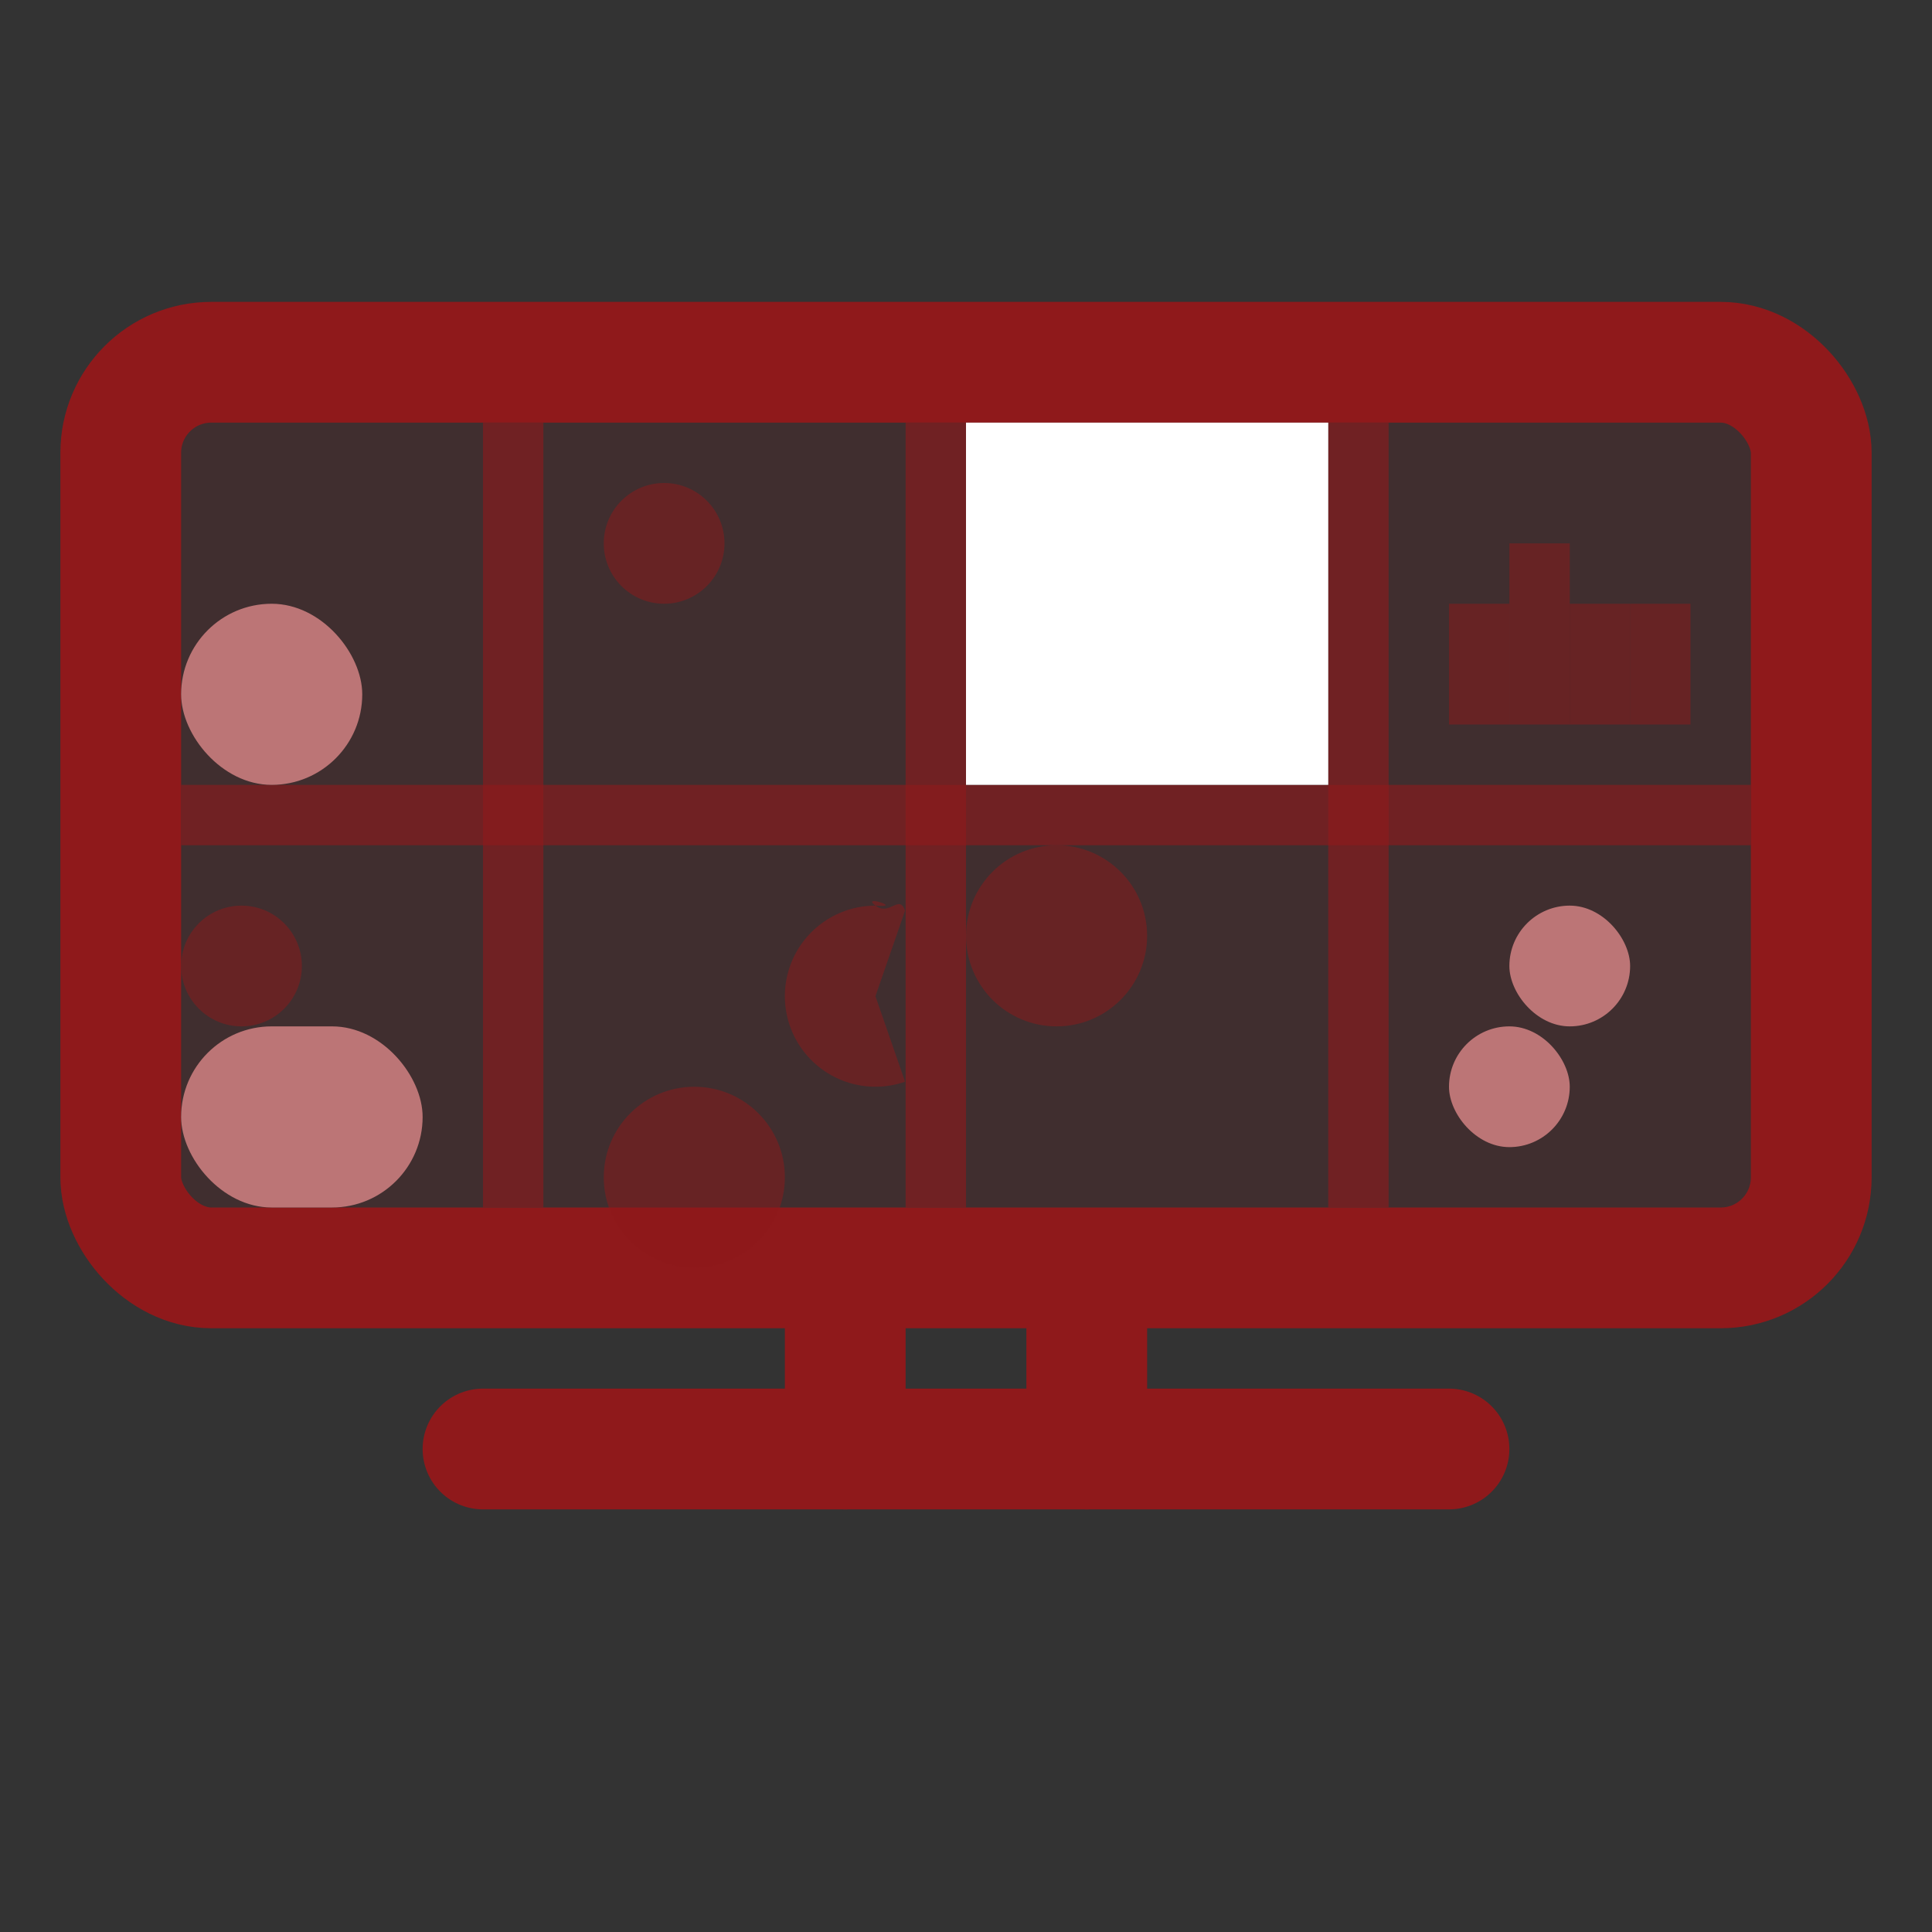
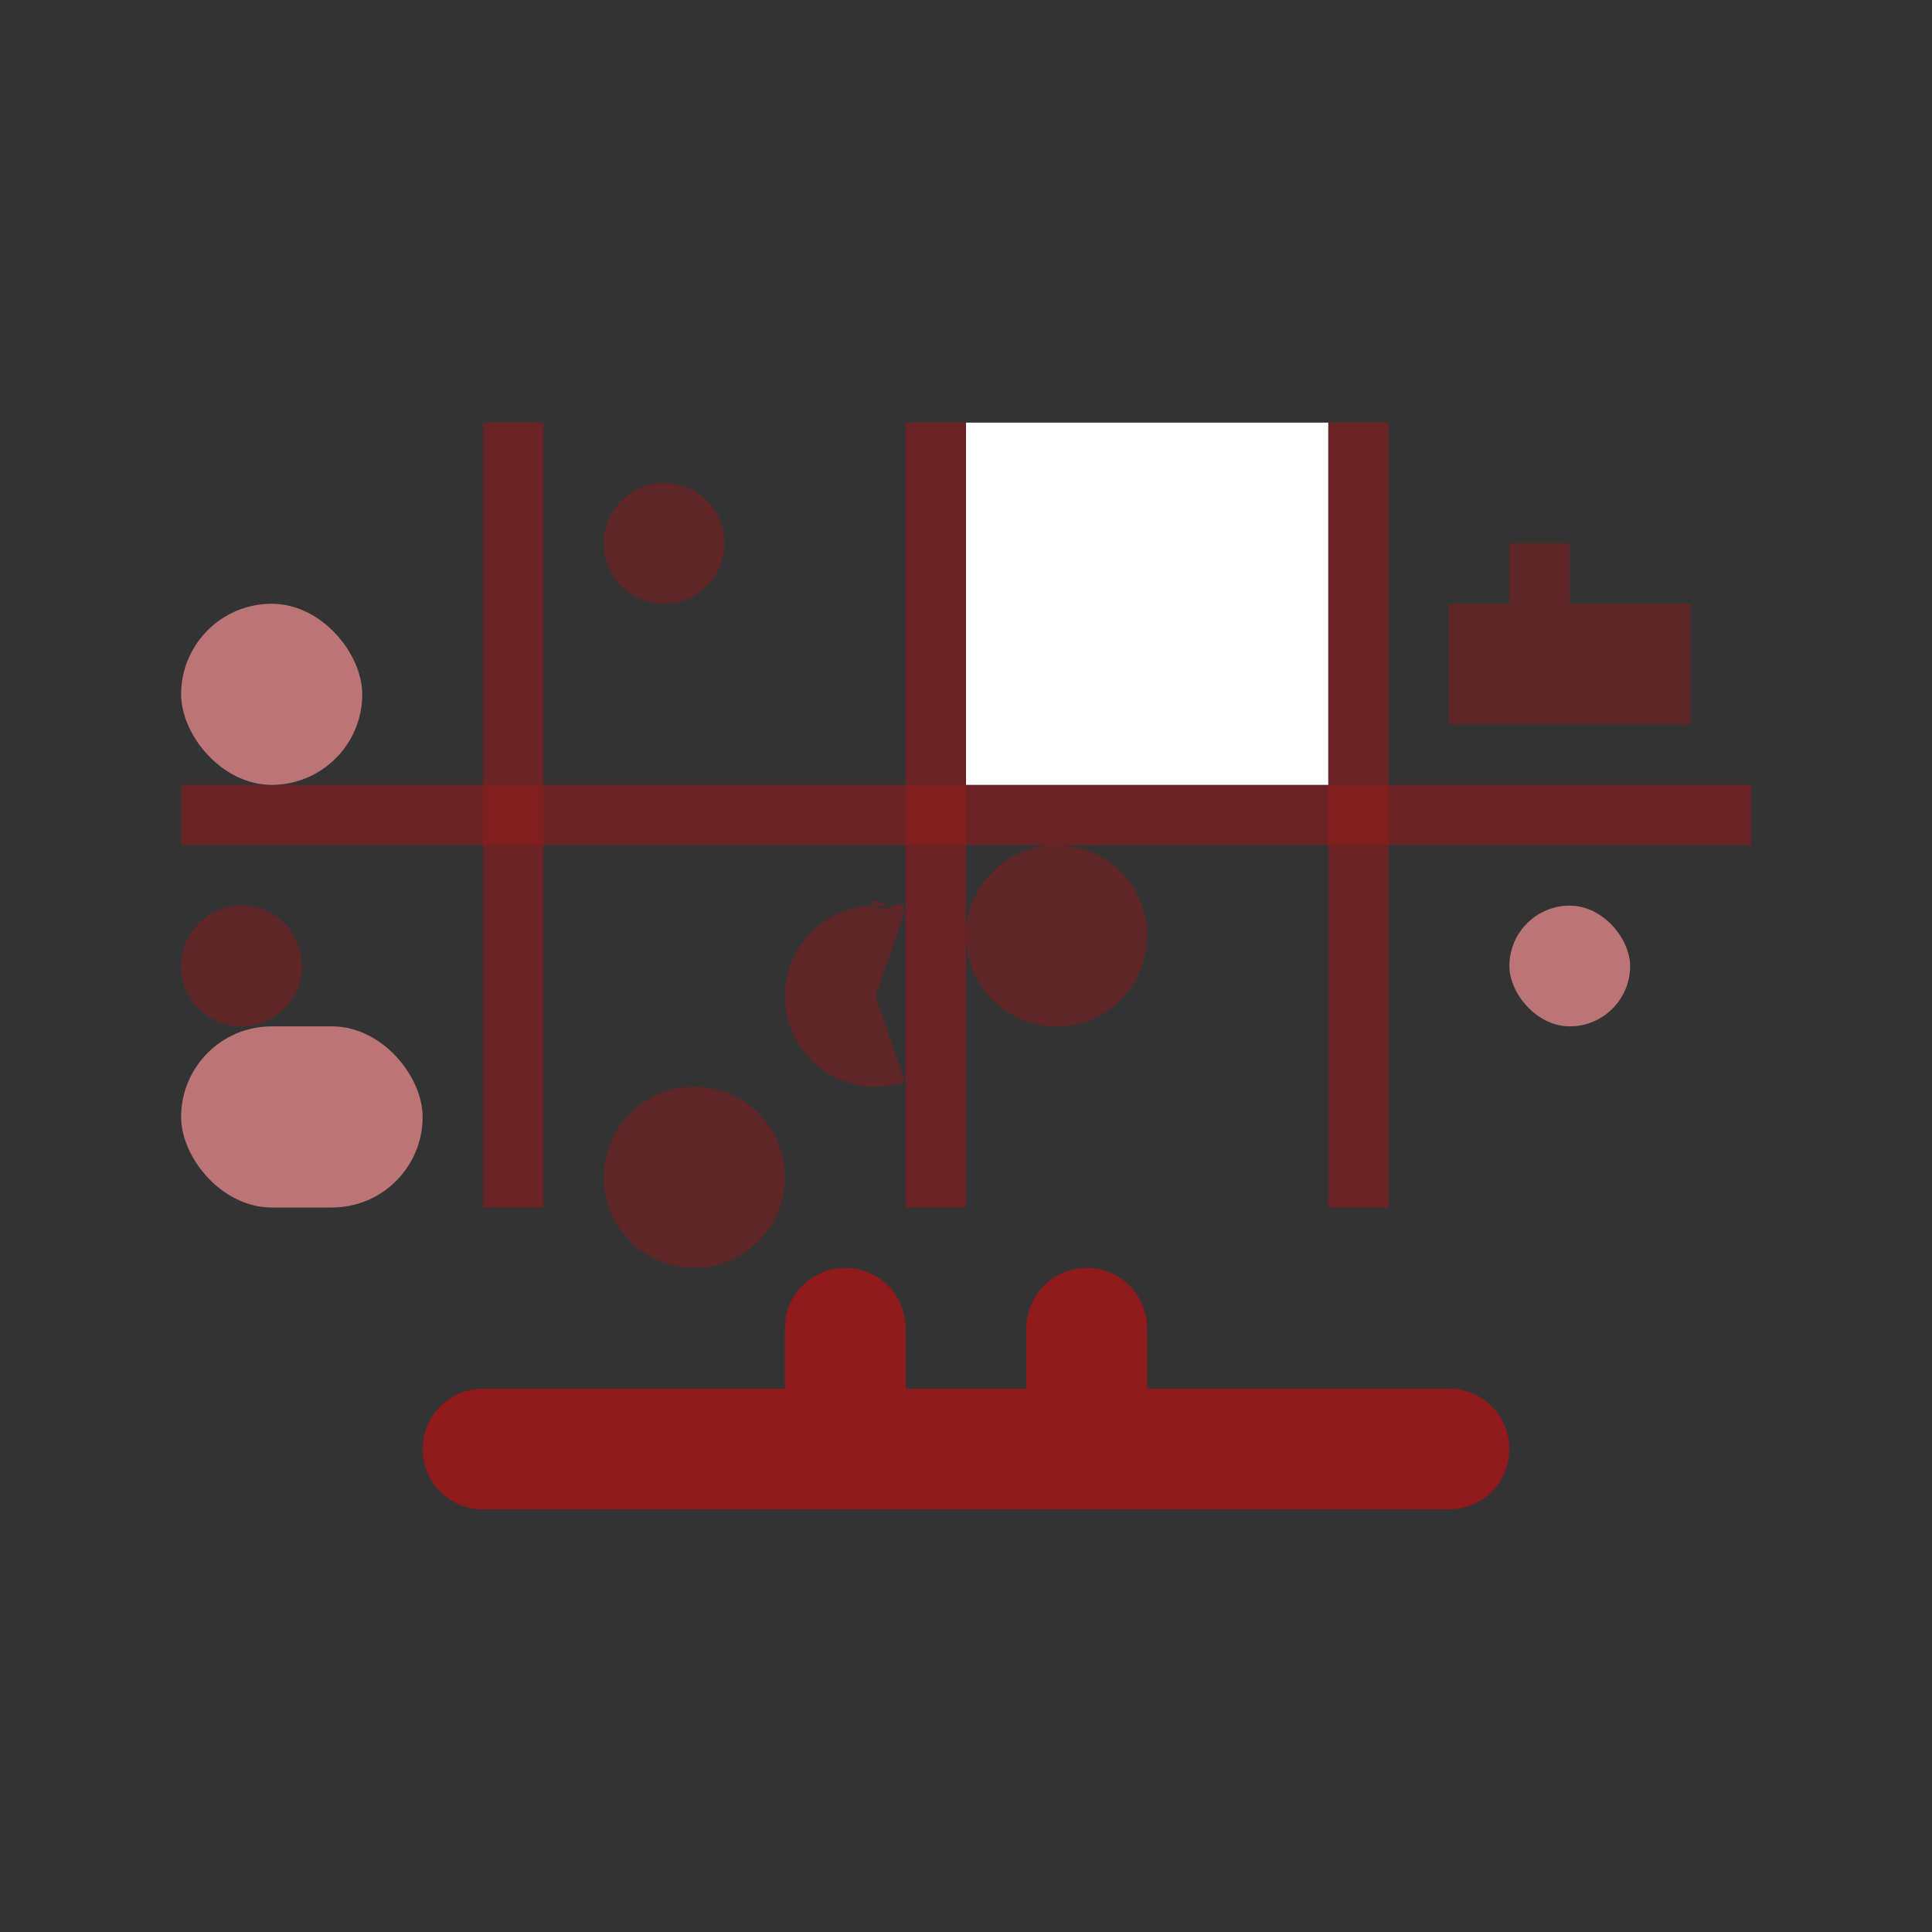
<svg xmlns="http://www.w3.org/2000/svg" width="32" height="32" viewBox="0 0 32 32" fill="none">
  <rect x="0" y="0" width="32" height="32" fill="#333333" stroke="none" />
-   <rect x="2" y="6" width="28" height="15" rx="1.5" fill="#8F191B" fill-opacity="0.15" stroke="#8F191B" stroke-width="2" />
  <path d="M8 24H24" stroke="#8F191B" stroke-width="2" stroke-linecap="round" />
  <path d="M14 22L14 24" stroke="#8F191B" stroke-width="2" stroke-linecap="round" />
  <path d="M18 22L18 24" stroke="#8F191B" stroke-width="2" stroke-linecap="round" />
  <rect opacity="0.6" x="8" y="7" width="1" height="13" fill="#8F191B" />
  <rect opacity="0.6" x="29" y="13" width="1" height="26" transform="rotate(90 29 13)" fill="#8F191B" />
  <rect opacity="0.6" x="15" y="7" width="1" height="13" fill="#8F191B" />
  <rect opacity="0.6" x="22" y="7" width="1" height="13" fill="#8F191B" />
  <rect x="16" y="7" width="6" height="6" fill="white" />
  <circle opacity="0.5" cx="11" cy="9" r="1" fill="#8F191B" />
  <circle opacity="0.5" cx="17.5" cy="15.5" r="1.5" fill="#8F191B" />
  <circle opacity="0.5" cx="11.5" cy="19.5" r="1.5" fill="#8F191B" />
-   <path opacity="0.5" d="M14.991 17.917C14.711 18.014 14.408 18.026 14.121 17.951C13.834 17.876 13.576 17.718 13.379 17.496C13.181 17.274 13.055 16.999 13.014 16.705C12.973 16.411 13.021 16.112 13.15 15.845C13.28 15.578 13.486 15.356 13.742 15.206C13.998 15.056 14.292 14.985 14.588 15.003C14.885 15.02 14.264 14.821 14.5 15C14.736 15.179 14.894 14.802 14.991 15.083L14.5 16.5L14.991 17.917Z" fill="#8F191B" />
+   <path opacity="0.5" d="M14.991 17.917C14.711 18.014 14.408 18.026 14.121 17.951C13.834 17.876 13.576 17.718 13.379 17.496C13.181 17.274 13.055 16.999 13.014 16.705C12.973 16.411 13.021 16.112 13.15 15.845C13.28 15.578 13.486 15.356 13.742 15.206C13.998 15.056 14.292 14.985 14.588 15.003C14.885 15.02 14.264 14.821 14.5 15C14.736 15.179 14.894 14.802 14.991 15.083L14.5 16.5Z" fill="#8F191B" />
  <circle opacity="0.5" cx="4" cy="16" r="1" fill="#8F191B" />
  <rect opacity="0.5" x="24" y="10" width="1" height="2" fill="#8F191B" />
  <rect opacity="0.5" x="25" y="9" width="1" height="3" fill="#8F191B" />
  <rect opacity="0.5" x="26" y="10" width="1" height="2" fill="#8F191B" />
  <rect opacity="0.5" x="27" y="10" width="1" height="2" fill="#8F191B" />
  <rect x="3" y="17" width="4" height="3" rx="1.5" fill="#BC7576" />
  <rect x="3" y="10" width="3" height="3" rx="1.5" fill="#BC7576" />
-   <rect x="24" y="17" width="2" height="2" rx="1" fill="#BC7576" />
  <rect x="25" y="15" width="2" height="2" rx="1" fill="#BC7576" />
</svg>